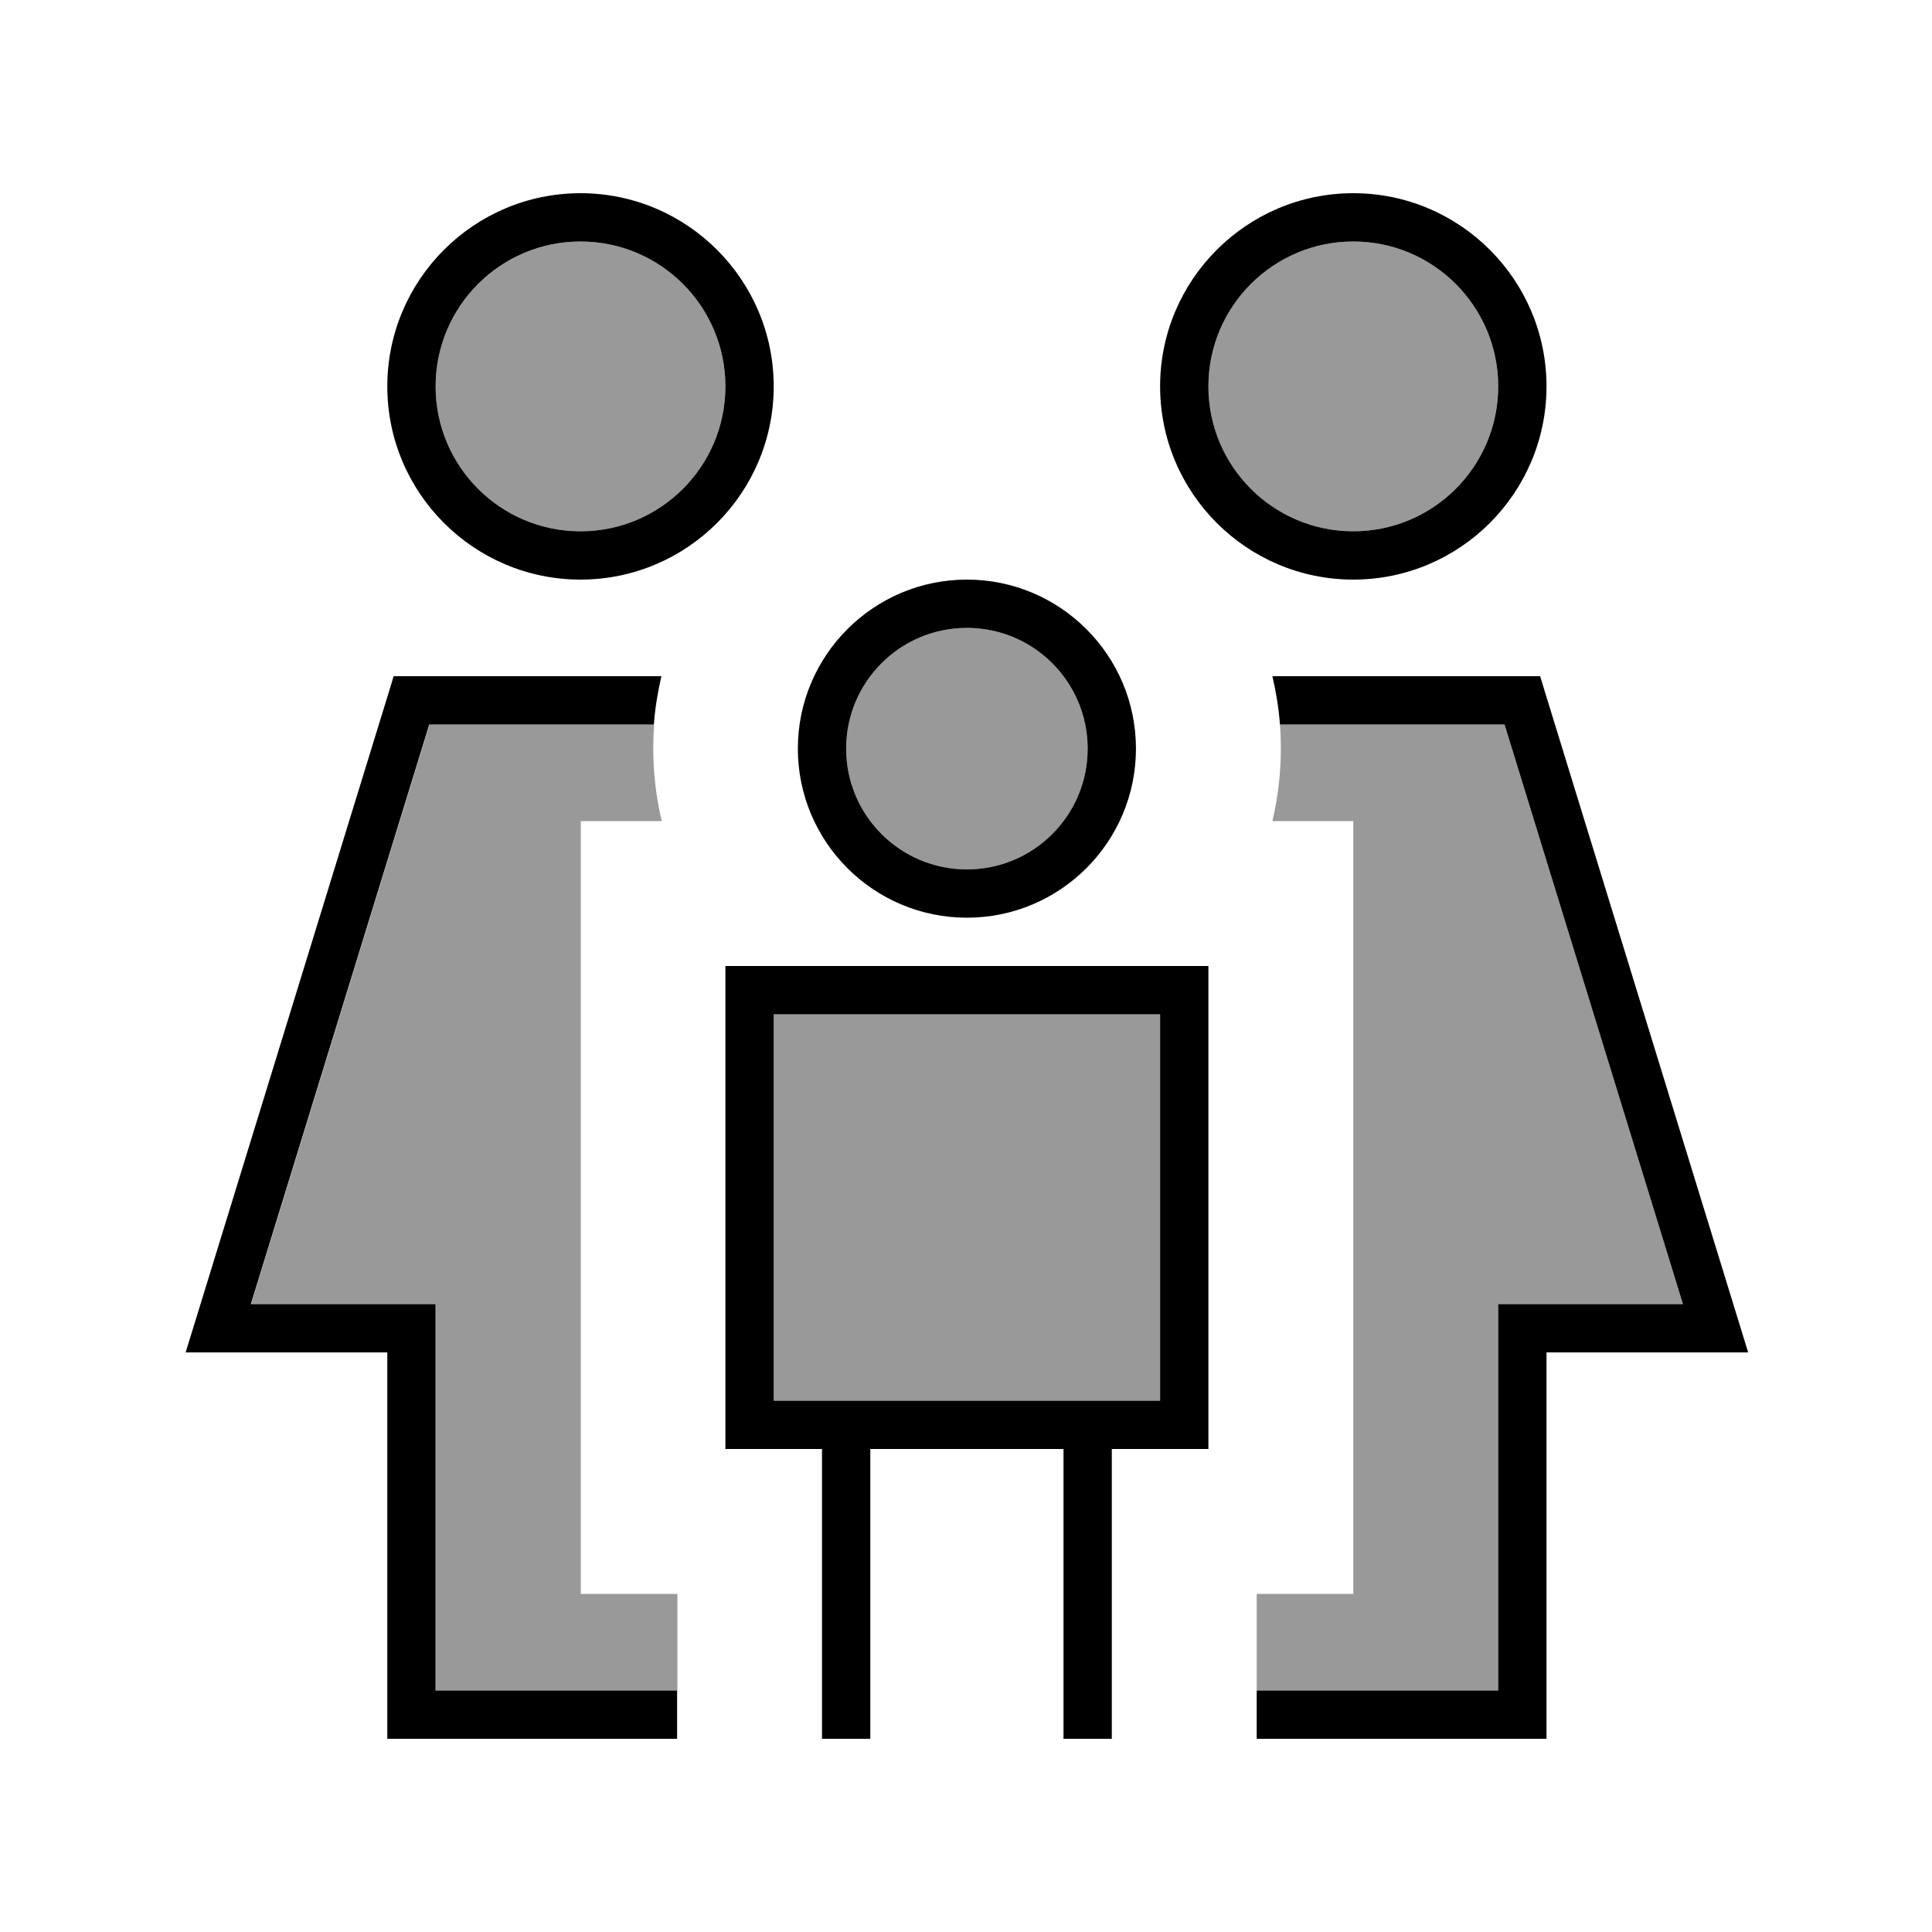
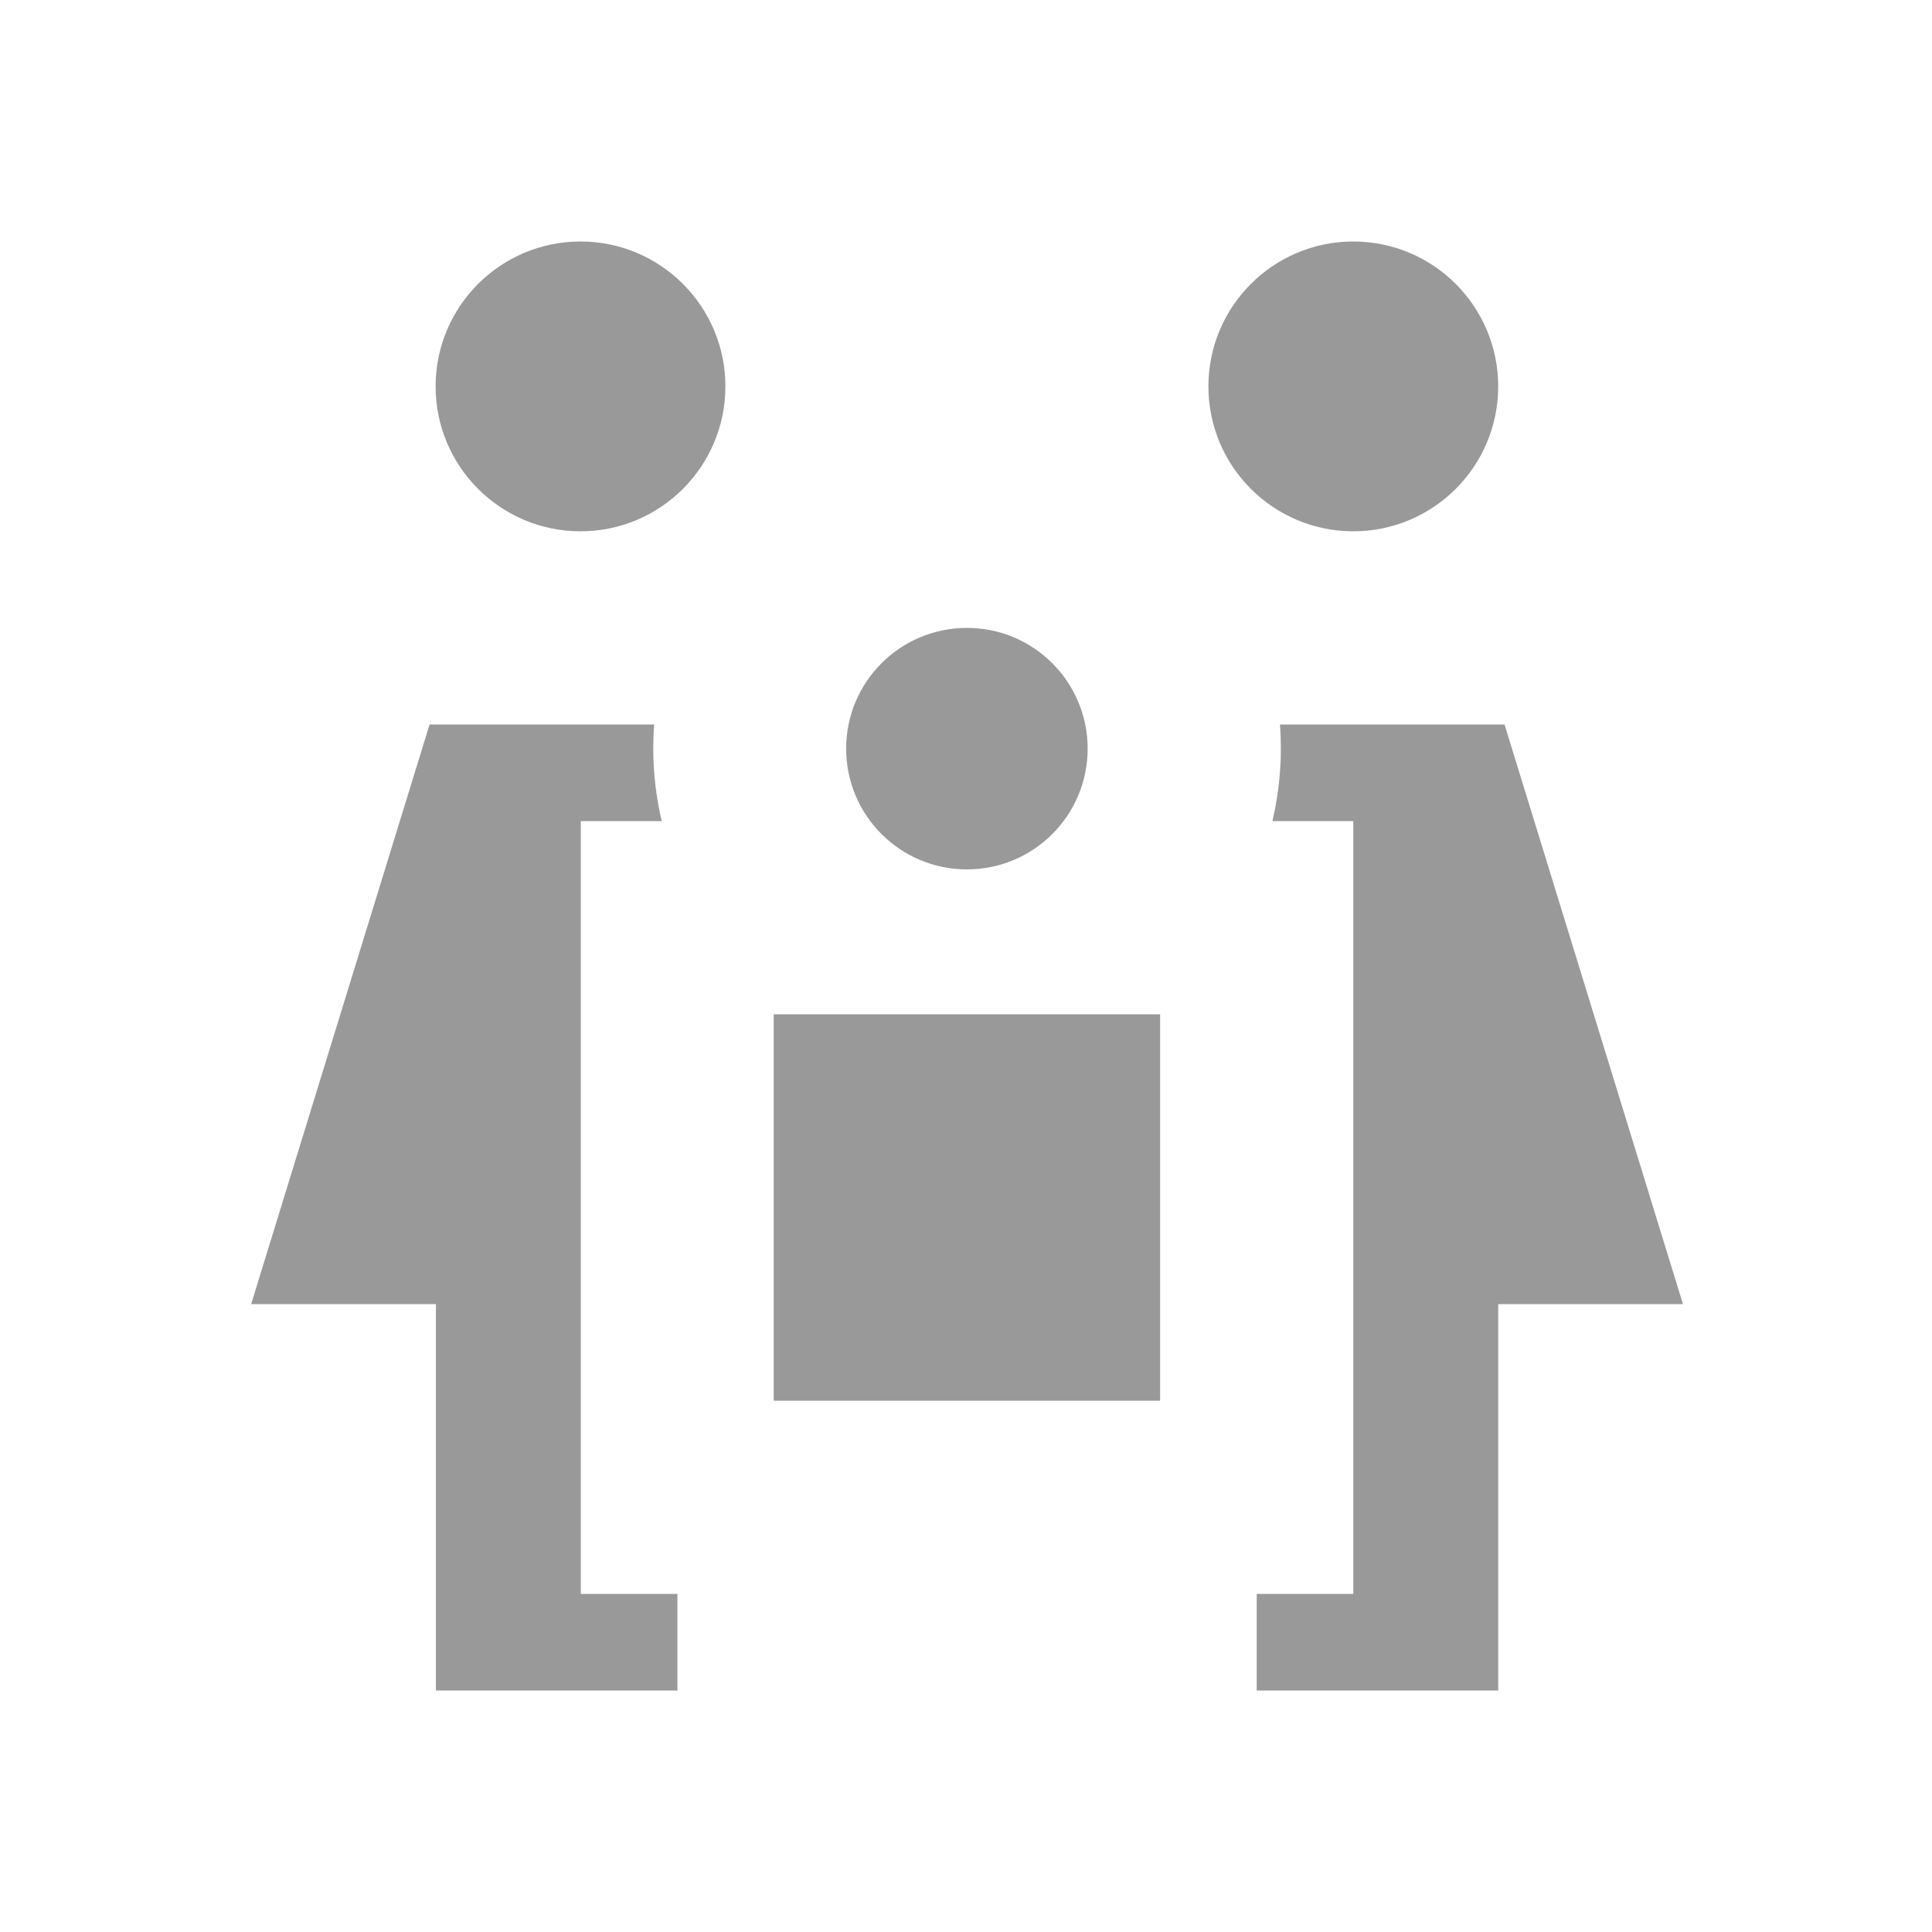
<svg xmlns="http://www.w3.org/2000/svg" viewBox="0 0 640 640">
  <path opacity=".4" fill="currentColor" d="M83.2 432L144.4 432L144.4 560L224.4 560C224.4 549.3 224.4 538.7 224.4 528L192.4 528L192.4 272L219.2 272C217.4 264.3 216.4 256.3 216.4 248C216.4 245.3 216.5 242.6 216.7 240L142.3 240L83.2 432zM144.3 128C144.3 154.5 165.8 176 192.3 176C218.8 176 240.3 154.5 240.3 128C240.3 101.5 218.8 80 192.3 80C165.8 80 144.3 101.5 144.3 128zM256.3 336L256.3 464L384.3 464L384.3 336L256.3 336zM280.3 248C280.3 270.1 298.2 288 320.3 288C342.4 288 360.3 270.1 360.3 248C360.3 225.9 342.4 208 320.3 208C298.2 208 280.3 225.9 280.3 248zM400.3 128C400.3 154.5 421.8 176 448.3 176C474.8 176 496.3 154.5 496.3 128C496.3 101.5 474.8 80 448.3 80C421.8 80 400.3 101.5 400.3 128zM416.3 528L416.3 560L496.3 560L496.3 432L557.5 432L498.4 240L424 240C424.2 242.6 424.3 245.3 424.3 248C424.3 256.3 423.3 264.3 421.5 272L448.3 272L448.3 528L416.3 528z" />
-   <path fill="currentColor" d="M240.3 128C240.3 101.5 218.8 80 192.3 80C165.8 80 144.3 101.5 144.3 128C144.3 154.5 165.8 176 192.3 176C218.8 176 240.3 154.5 240.3 128zM128.3 128C128.3 92.7 157 64 192.3 64C227.6 64 256.3 92.7 256.3 128C256.3 163.3 227.6 192 192.3 192C157 192 128.3 163.3 128.3 128zM136.3 224L219.1 224C217.9 229.2 217 234.5 216.6 240L142.2 240L83.1 432L144.3 432L144.3 560L224.3 560L224.3 576L128.3 576L128.3 448L61.5 448L64.7 437.6L128.7 229.6L130.4 224L136.3 224zM504.3 576L416.3 576L416.3 560L496.3 560L496.3 432L557.5 432L498.4 240L424 240C423.6 234.5 422.7 229.2 421.5 224L510.2 224L511.9 229.6L575.9 437.6L579.1 448L512.3 448L512.3 576L504.3 576zM496.3 128C496.3 101.5 474.8 80 448.3 80C421.8 80 400.3 101.5 400.3 128C400.3 154.5 421.8 176 448.3 176C474.8 176 496.3 154.5 496.3 128zM384.3 128C384.3 92.7 413 64 448.3 64C483.6 64 512.3 92.7 512.3 128C512.3 163.3 483.6 192 448.3 192C413 192 384.3 163.3 384.3 128zM320.3 288C342.4 288 360.3 270.1 360.3 248C360.3 225.9 342.4 208 320.3 208C298.2 208 280.3 225.9 280.3 248C280.3 270.1 298.2 288 320.3 288zM320.3 192C351.2 192 376.3 217.1 376.3 248C376.3 278.9 351.2 304 320.3 304C289.4 304 264.3 278.9 264.3 248C264.3 217.1 289.4 192 320.3 192zM384.3 336L256.3 336L256.3 464L384.3 464L384.3 336zM272.3 480L240.3 480L240.3 320L400.3 320L400.3 480L368.3 480L368.3 576L352.3 576L352.3 480L288.3 480L288.3 576L272.3 576L272.3 480z" />
</svg>